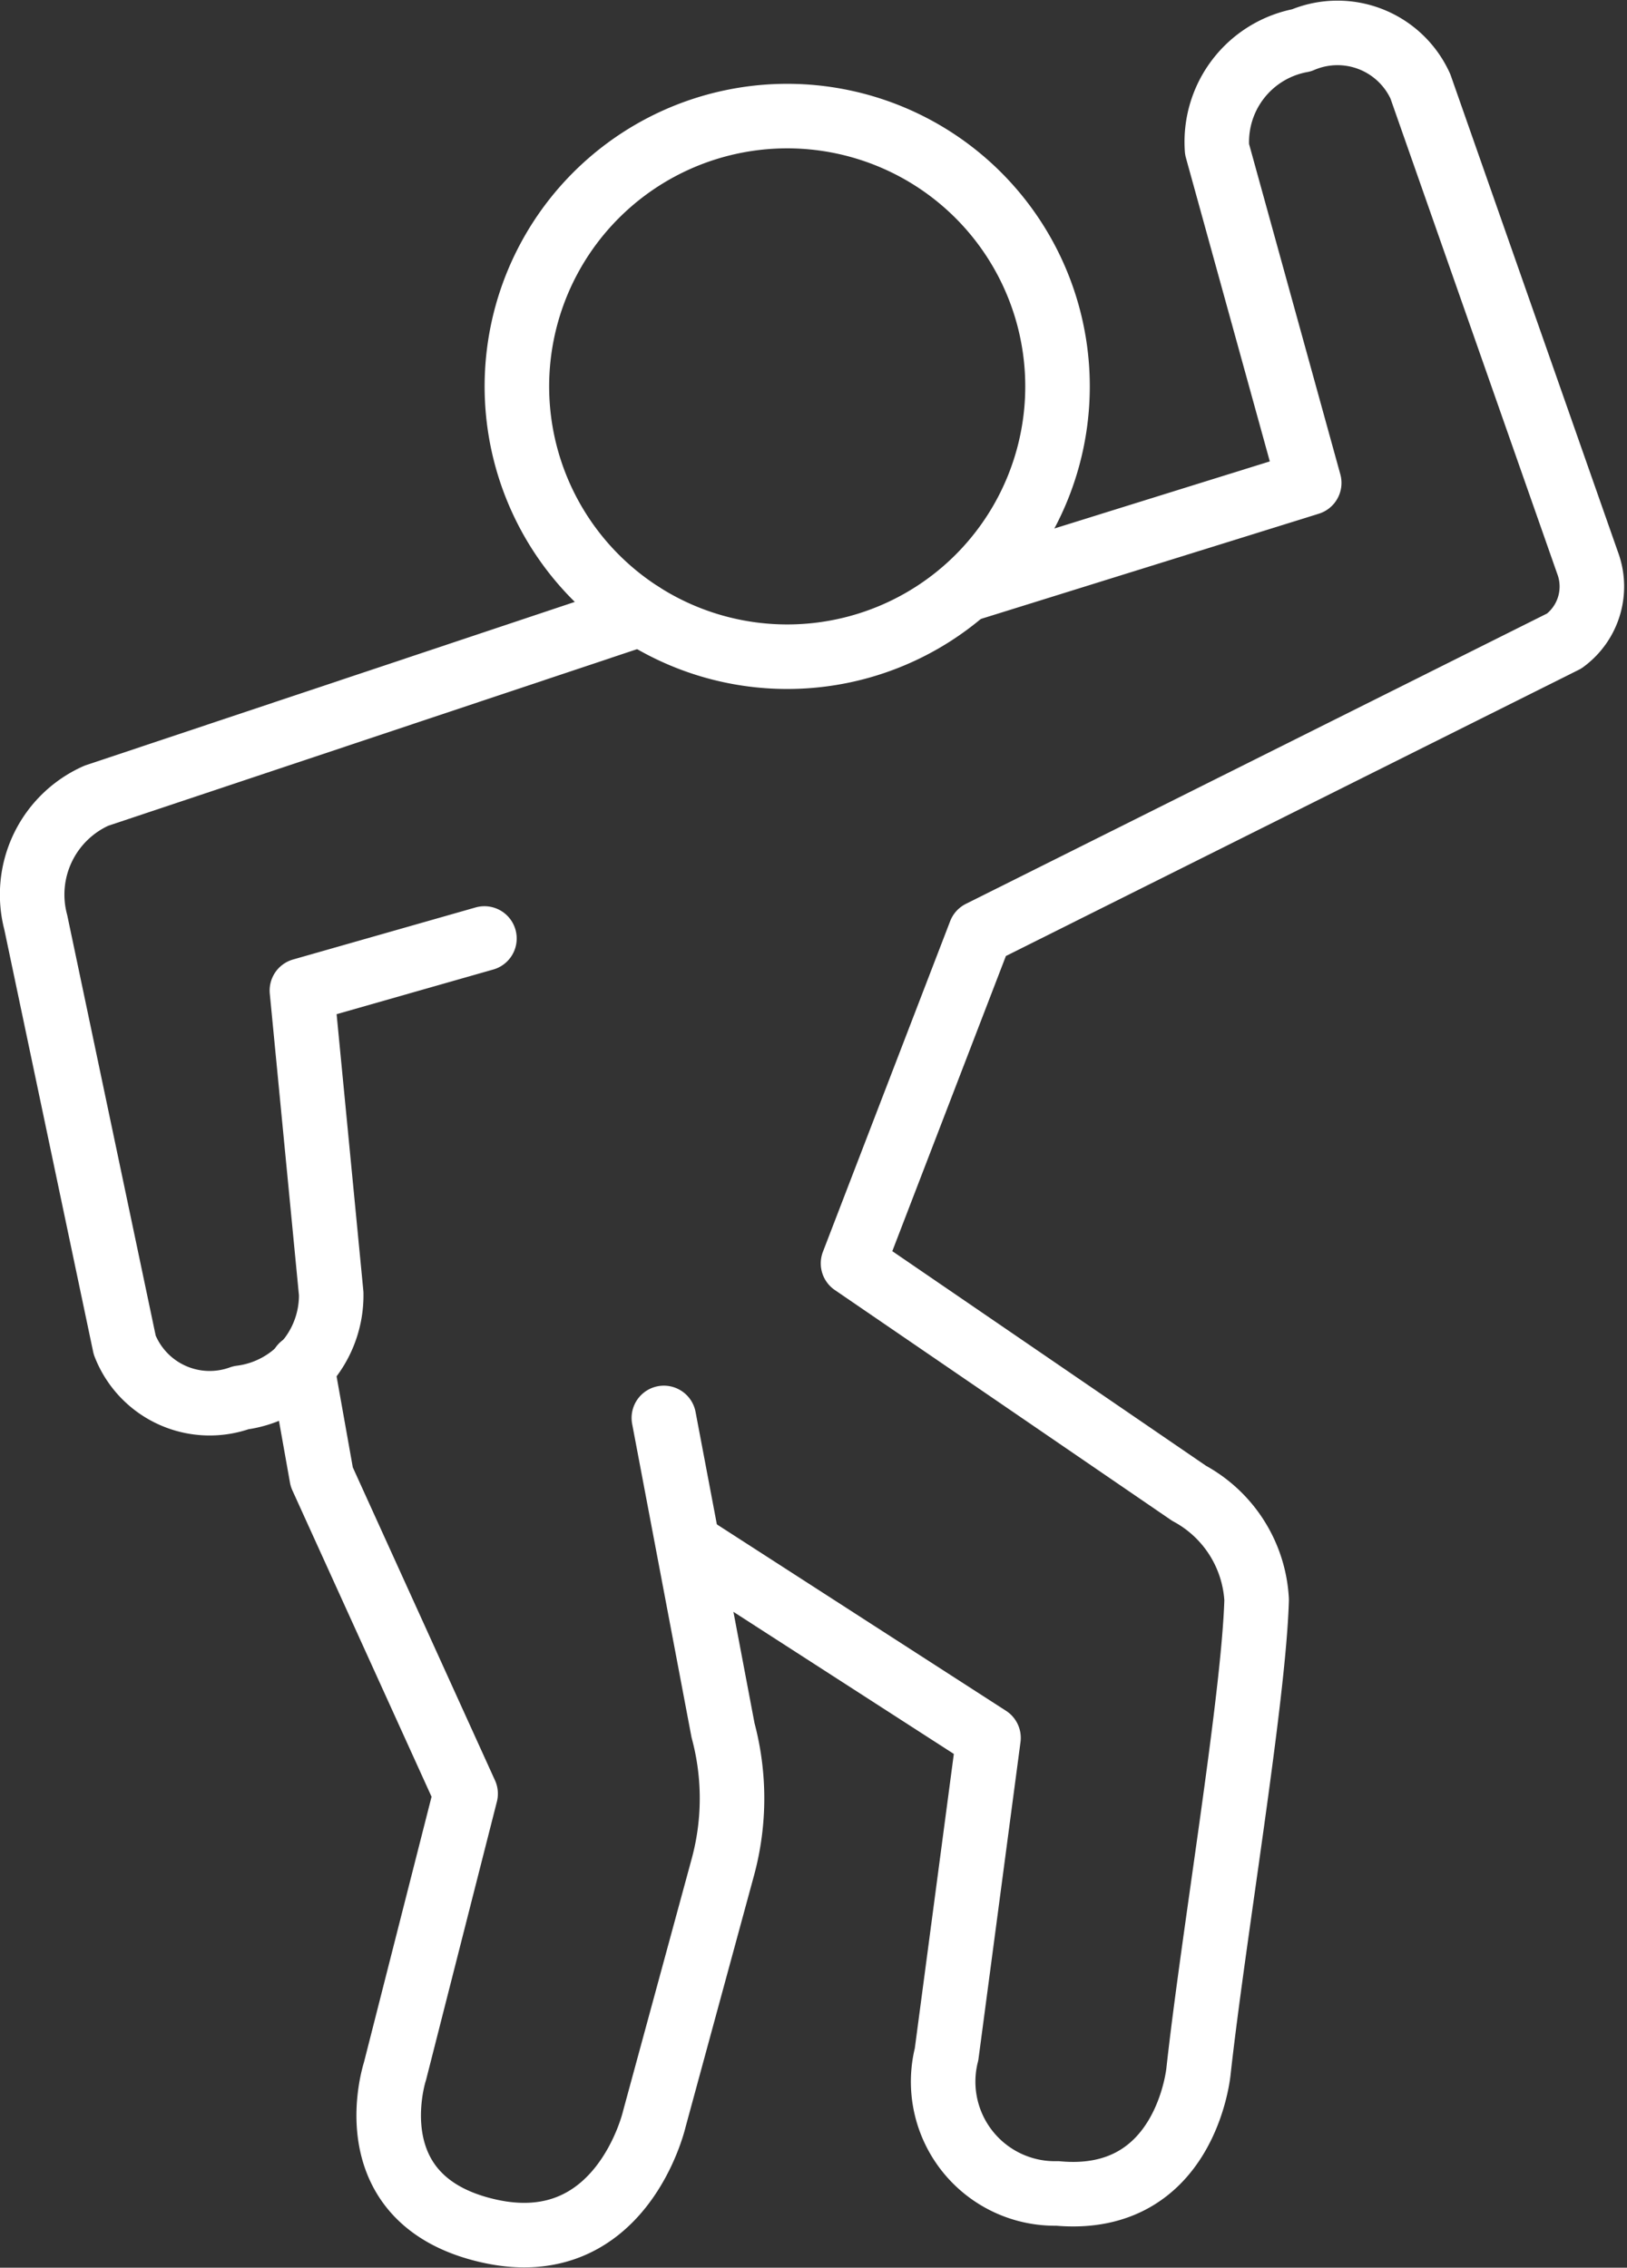
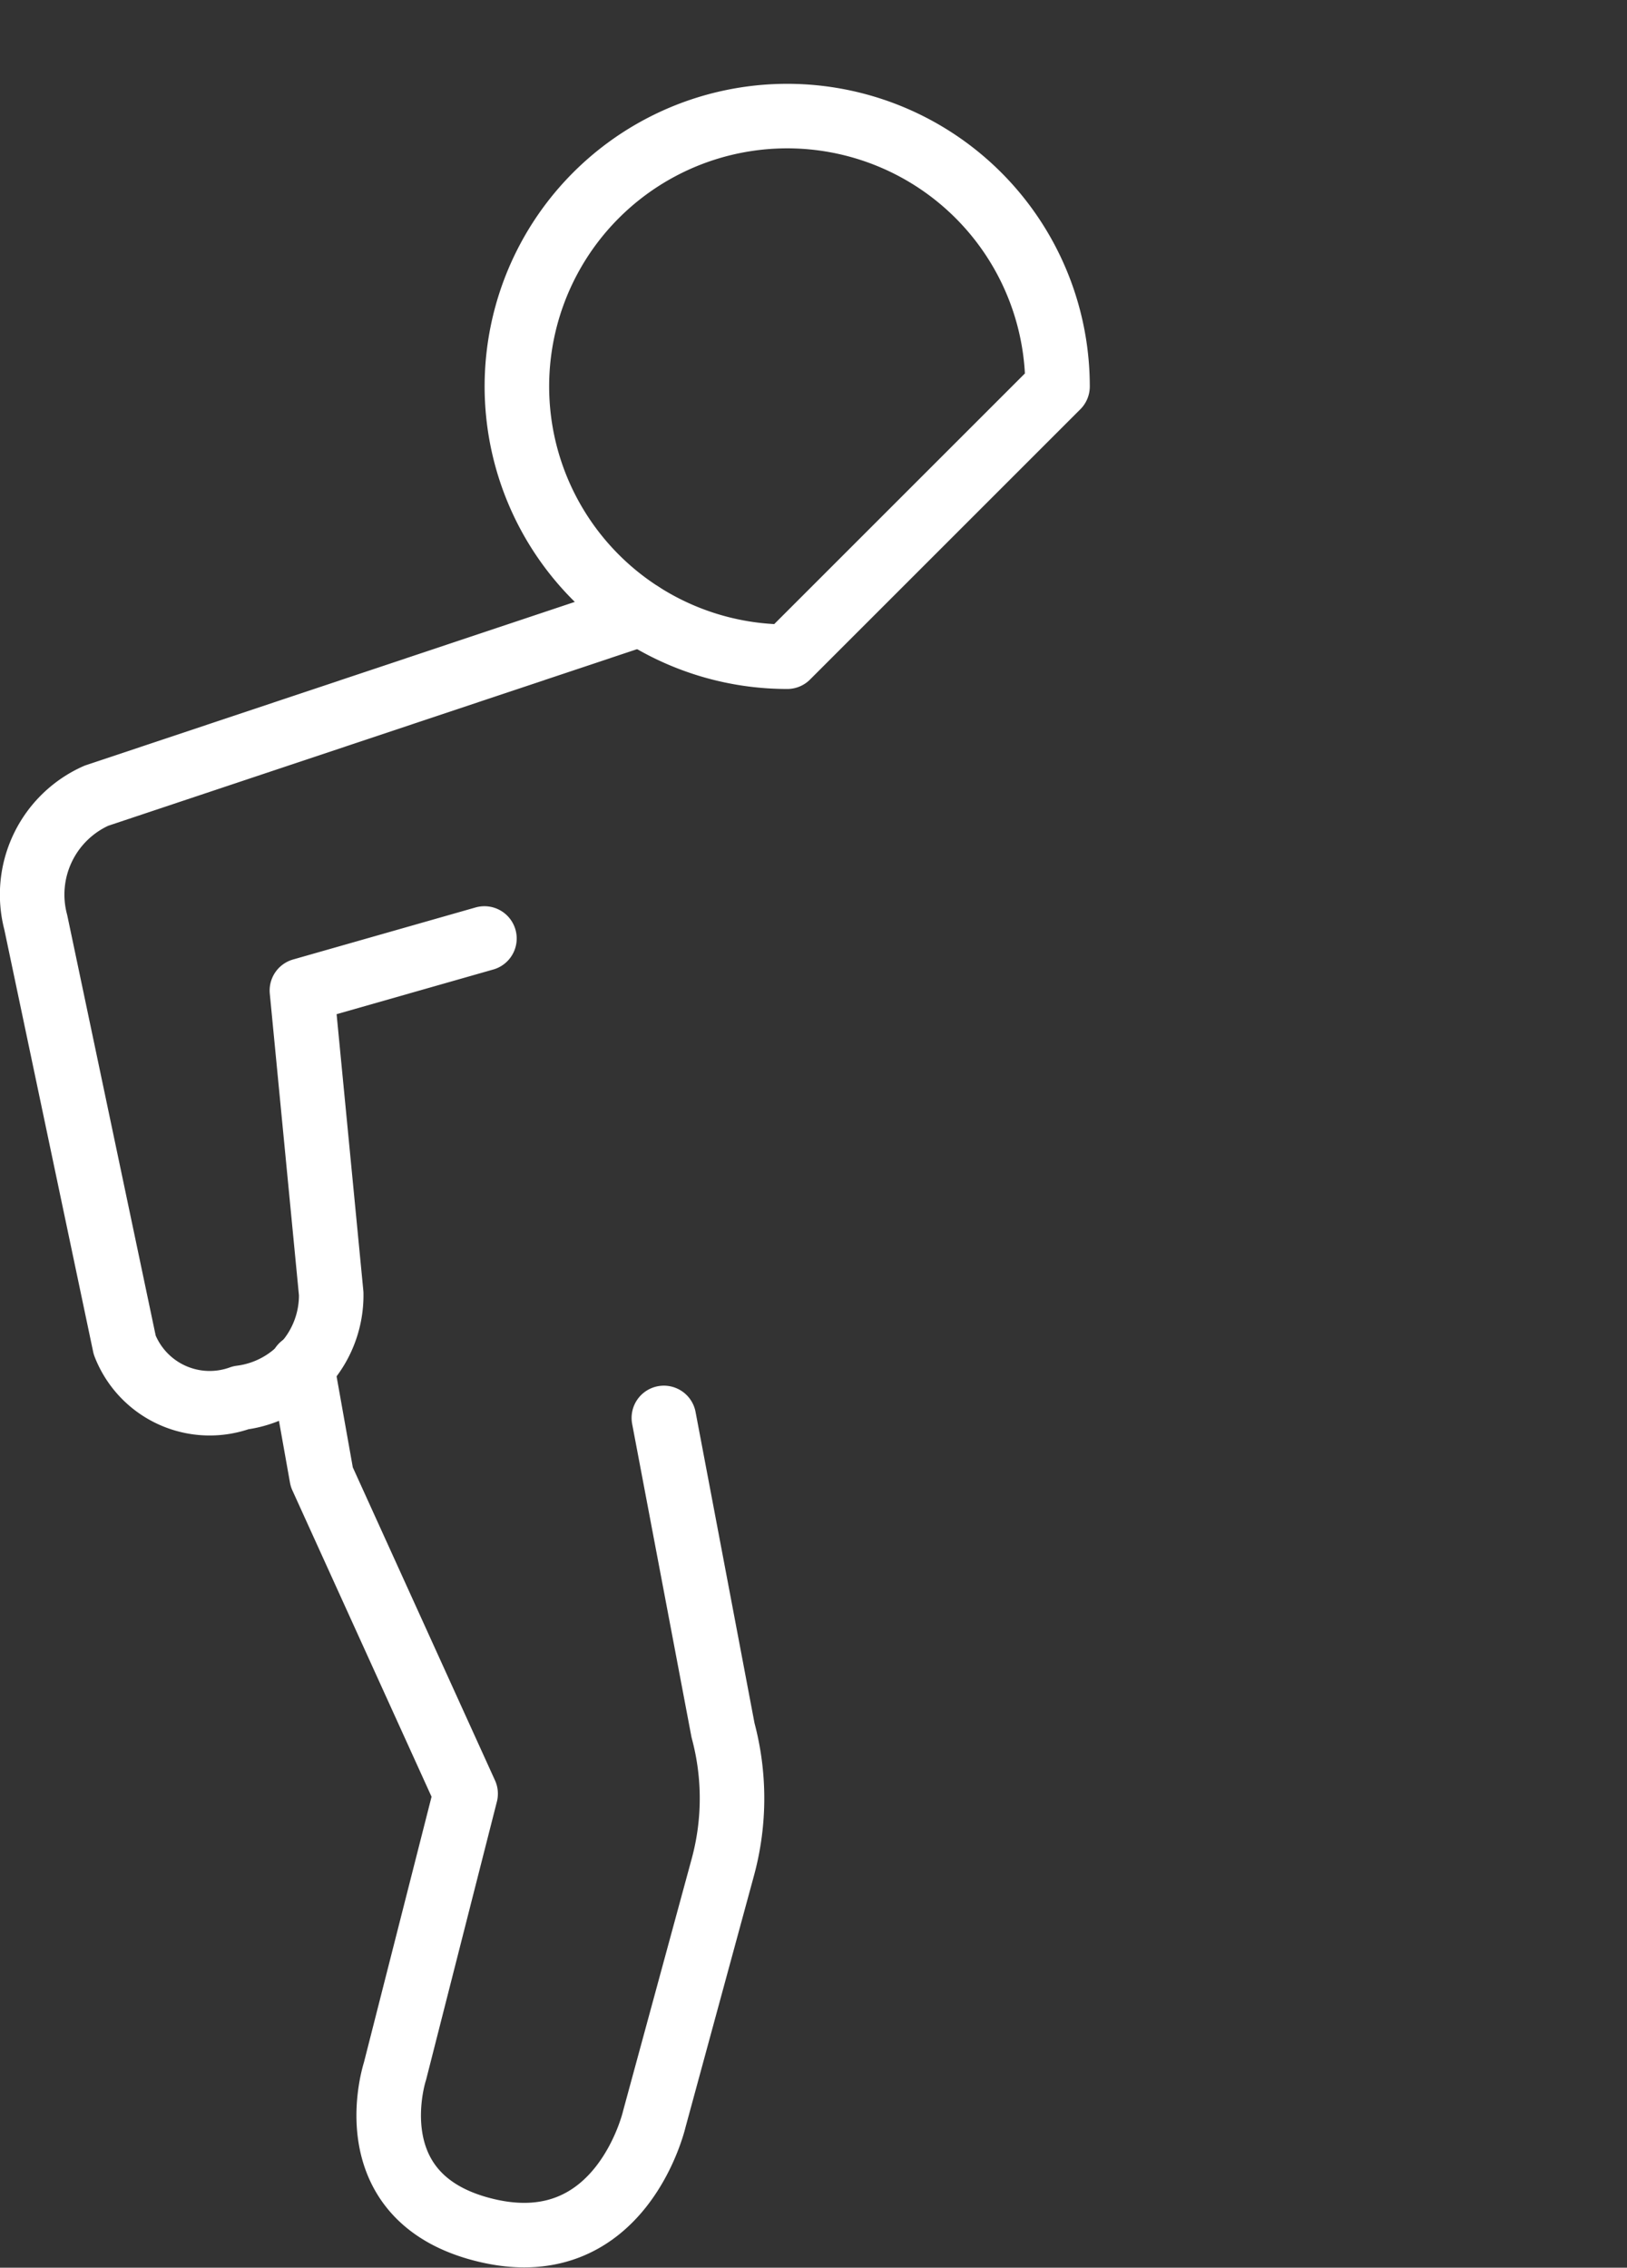
<svg xmlns="http://www.w3.org/2000/svg" width="50.426" height="70.284" viewBox="0 0 50.426 70.284">
  <rect x="0" y="0" width="50.426" height="70.284" fill="#333333" stroke="none" />
  <g id="Group_389" data-name="Group 389" transform="translate(-141.591 -20.622)">
    <path id="Path_2706" data-name="Path 2706" d="M161.456,39.647l-16.878,5.637A3.355,3.355,0,0,0,142.7,49.21l2.756,13.1a2.825,2.825,0,0,0,3.6,1.633,3.2,3.2,0,0,0,2.8-3.227l-.908-9.394,5.657-1.613" fill="none" stroke="#fff" stroke-linecap="round" stroke-linejoin="round" stroke-width="2" />
-     <path id="Path_2707" data-name="Path 2707" d="M162.836,68.431l9.392,6.055-1.3,9.805a3.465,3.465,0,0,0,3.438,4.314c3.995.366,4.372-3.8,4.372-3.8.458-4.161,1.711-11.523,1.8-14.6a4,4,0,0,0-2.093-3.3l-10.416-7.126,3.944-10.248,18.1-9.043a2.092,2.092,0,0,0,.718-2.432L185.614,23.3a2.821,2.821,0,0,0-3.686-1.428,3.2,3.2,0,0,0-2.617,3.376l2.857,10.341L171.5,38.911" fill="none" stroke="#fff" stroke-linejoin="round" stroke-width="2" />
    <path id="Path_2708" data-name="Path 2708" d="M162.166,64.569,164,74.25a8.135,8.135,0,0,1,0,4.221L161.87,86.3s-1.013,4.412-5.152,3.463c-4.2-.962-2.885-4.947-2.885-4.947l2.189-8.6L151.563,66.4l-.613-3.439" fill="none" stroke="#fff" stroke-linecap="round" stroke-linejoin="round" stroke-width="2" />
-     <path id="Path_2709" data-name="Path 2709" d="M174.367,32.6a8.378,8.378,0,1,0-8.377,8.376A8.376,8.376,0,0,0,174.367,32.6Z" fill="none" stroke="#fff" stroke-linejoin="round" stroke-width="2" />
+     <path id="Path_2709" data-name="Path 2709" d="M174.367,32.6a8.378,8.378,0,1,0-8.377,8.376Z" fill="none" stroke="#fff" stroke-linejoin="round" stroke-width="2" />
  </g>
</svg>